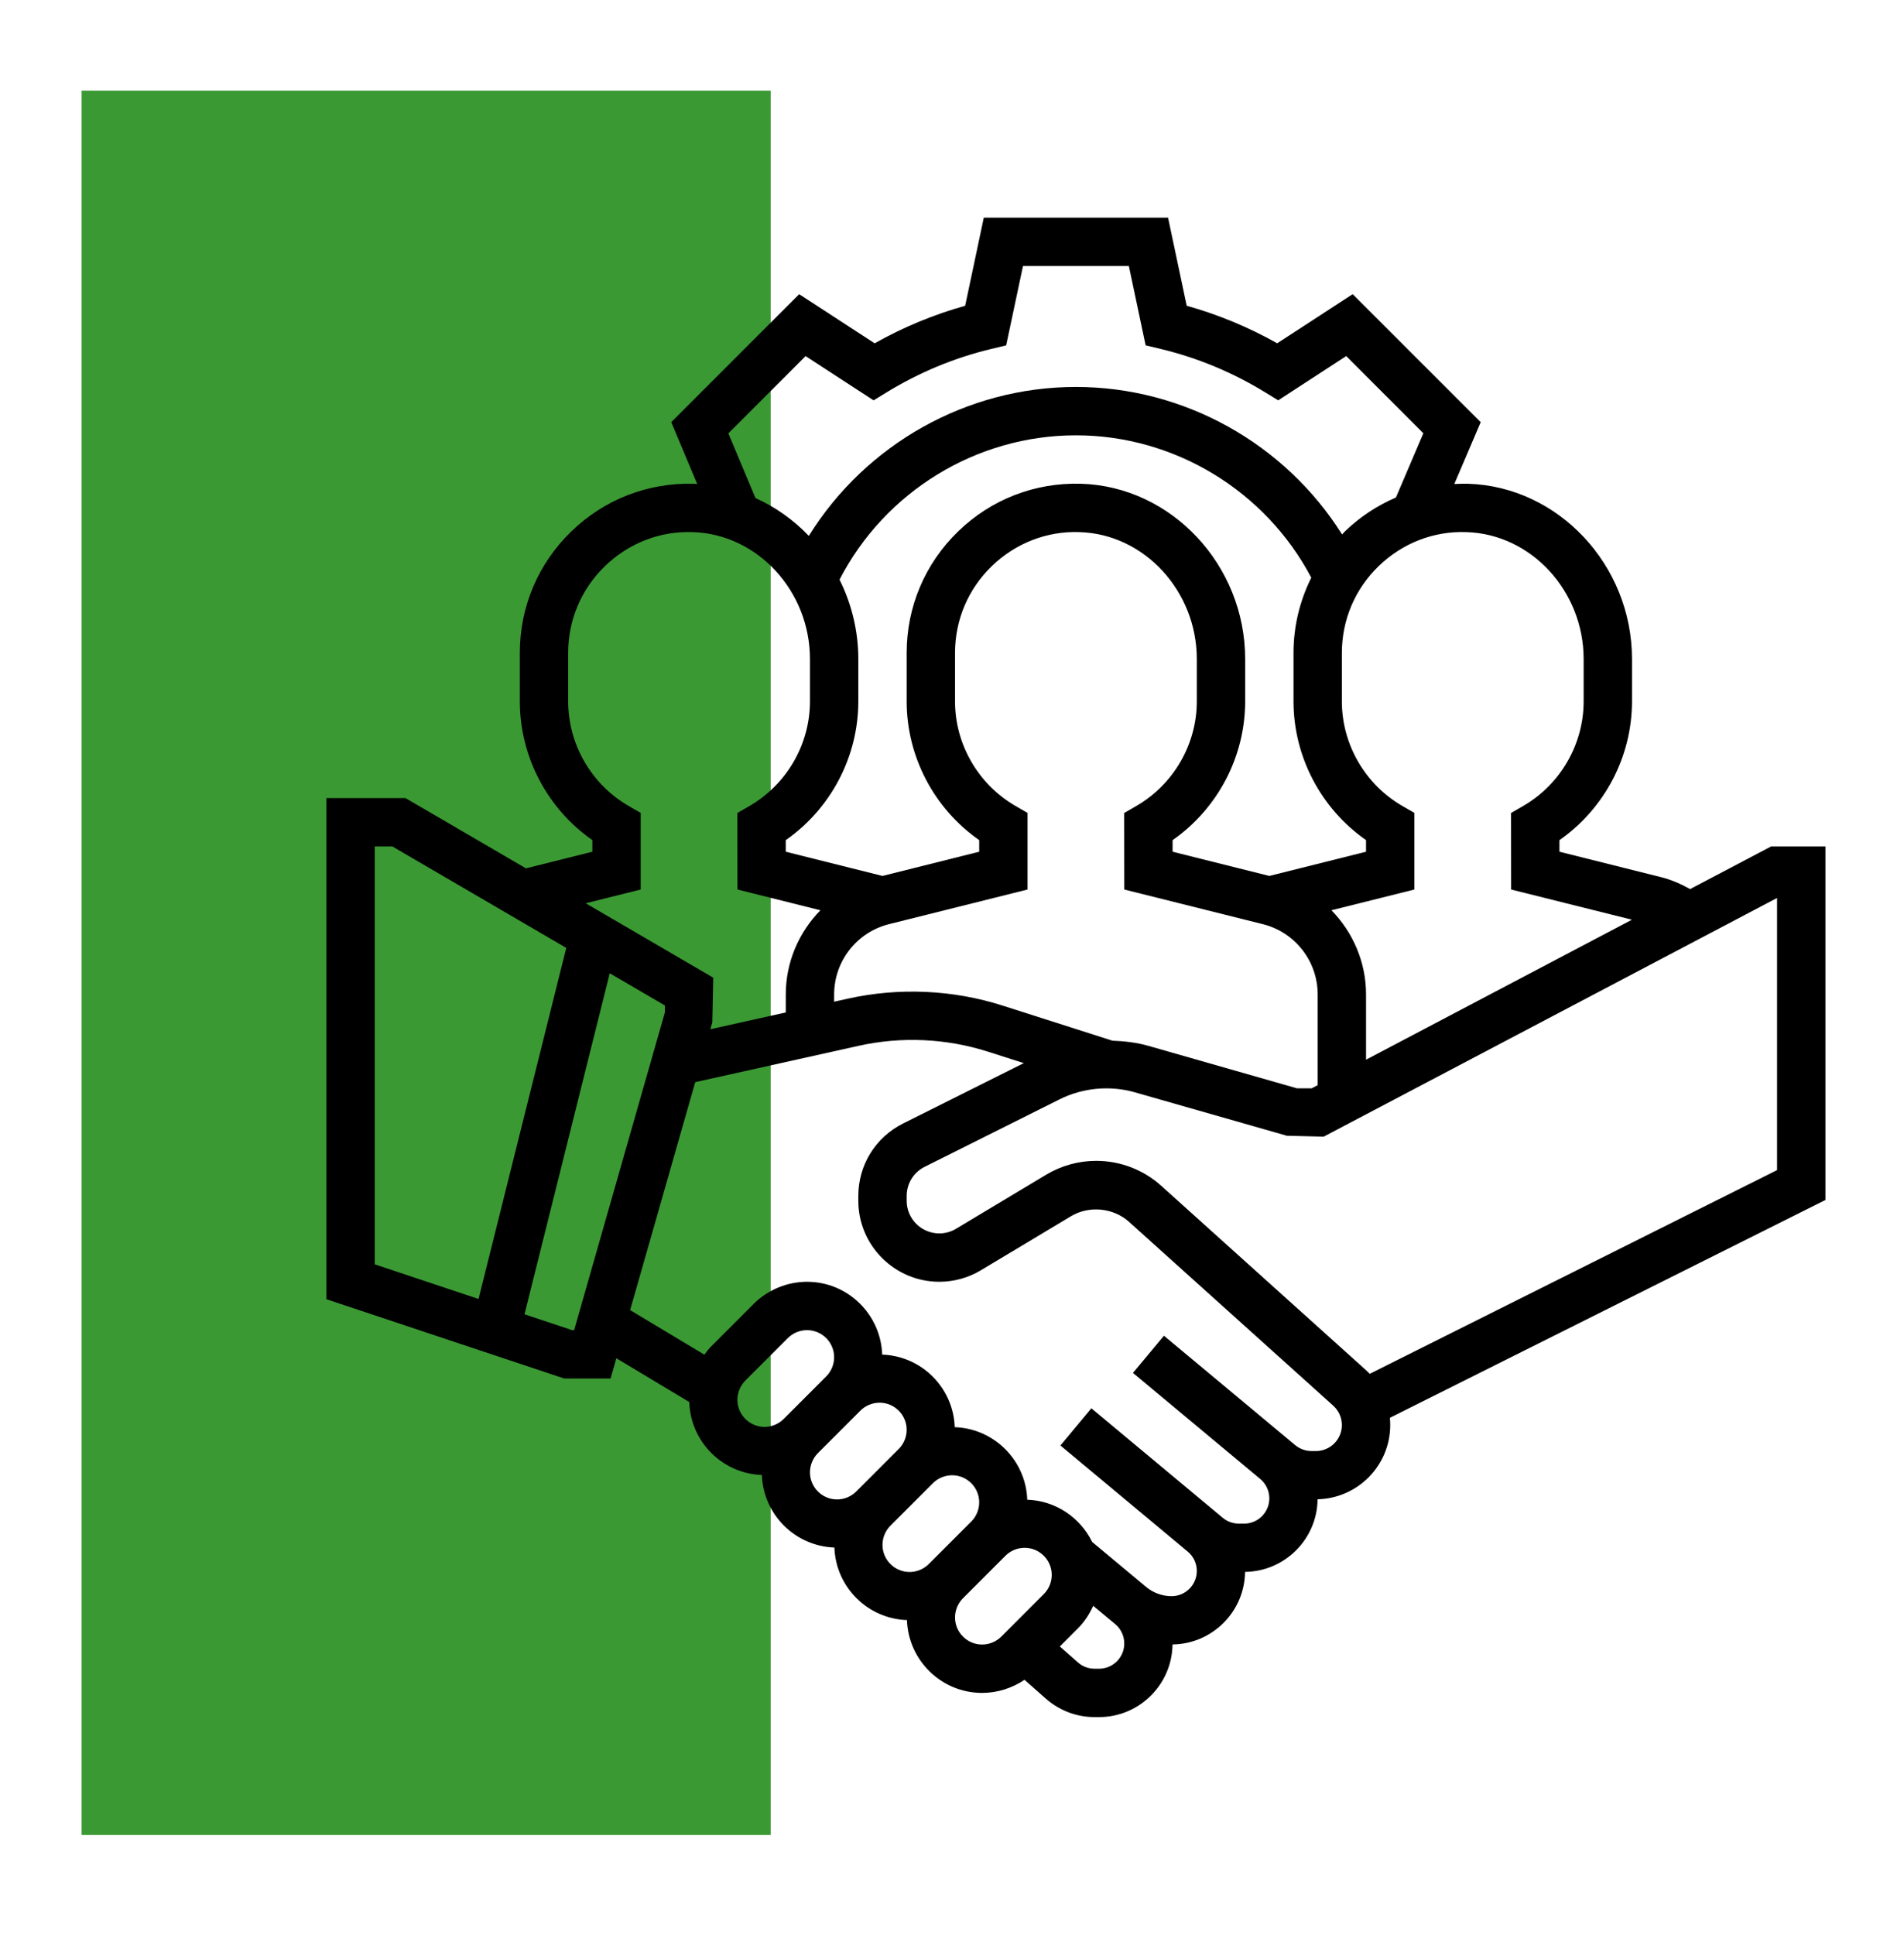
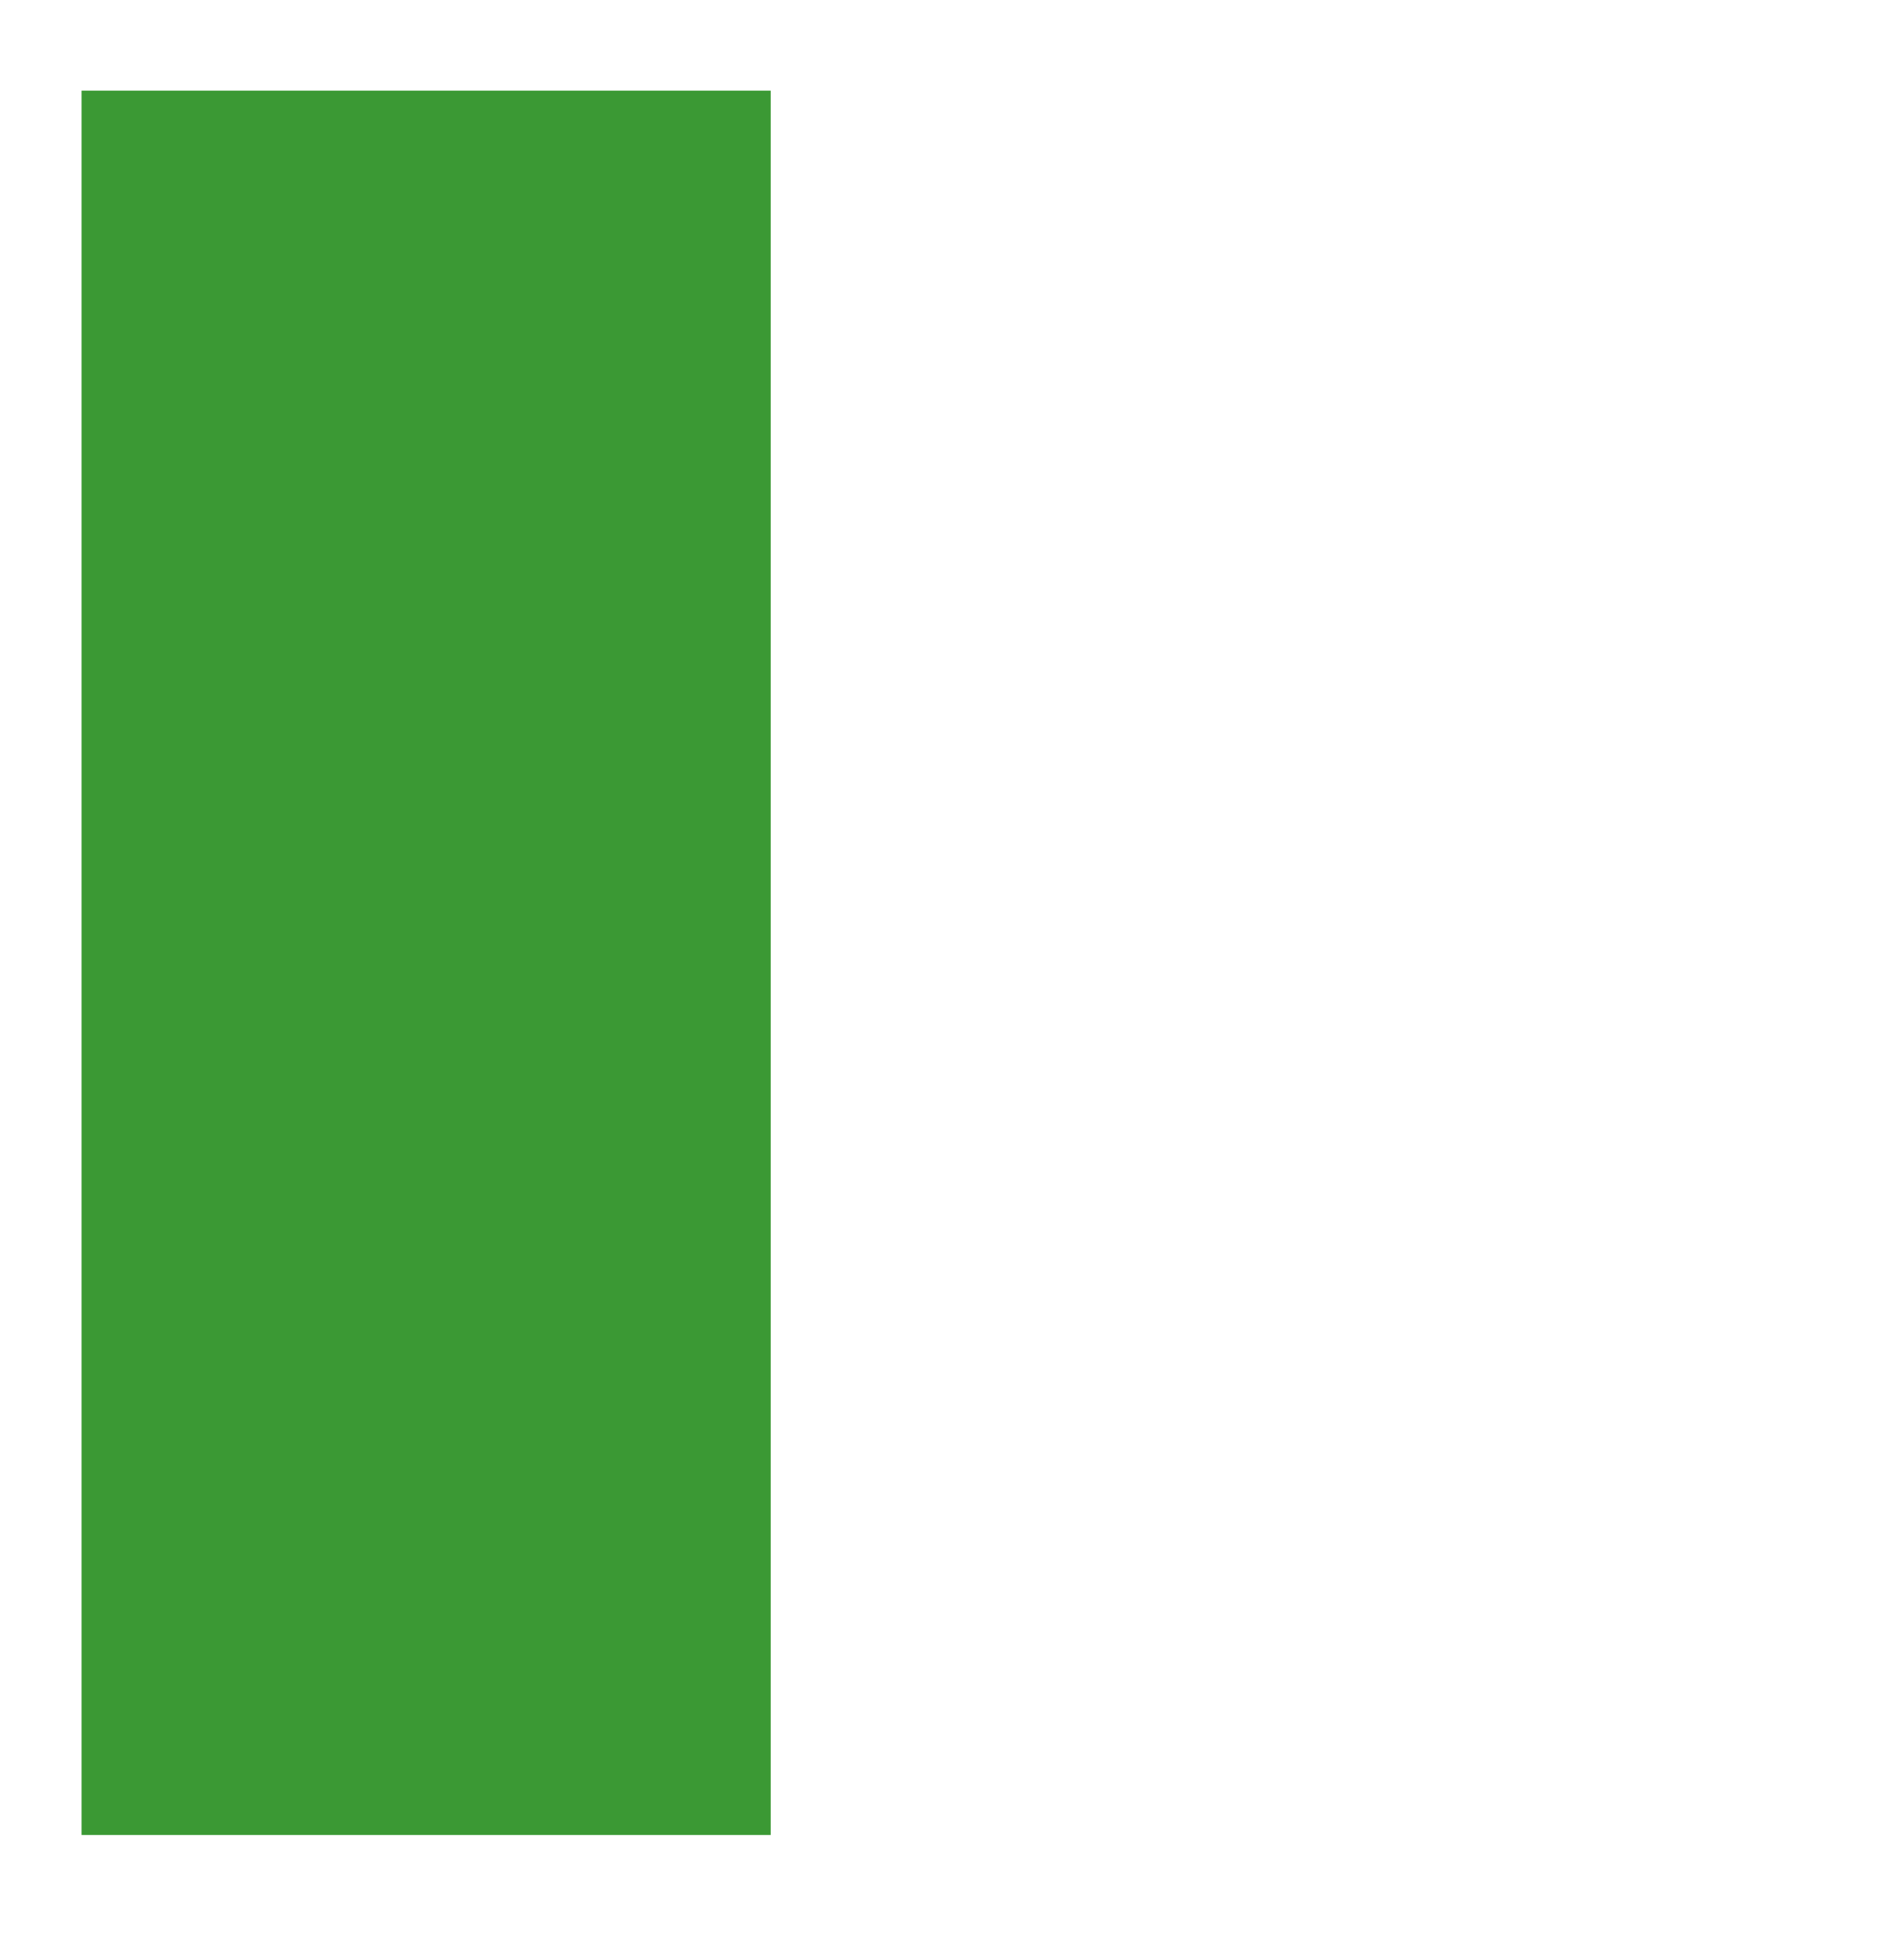
<svg xmlns="http://www.w3.org/2000/svg" width="630" height="640" viewBox="0 0 630 640" fill="none">
  <rect x="27" y="30" width="228" height="577" fill="#3B9934" />
  <g clip-path="url(#clip0)">
-     <path d="M604 280H586.023L559.23 294.098C556.215 292.434 553.078 291.023 549.695 290.176L515.992 281.742V277.91C530.902 267.504 540 250.312 540 232V218.016C540 186.938 515.648 160.93 485.719 160.023C484.199 159.984 482.703 160.039 481.199 160.113L489.938 139.656L447.574 97.305L422.602 113.559C413.113 108.215 403.078 104.055 392.656 101.137L386.488 72H325.52L319.352 101.145C308.93 104.063 298.887 108.223 289.406 113.566L264.434 97.312L222.105 139.641L230.695 160.113C230.367 160.098 230.055 160.039 229.727 160.031C214.406 159.586 199.977 165.176 189.016 175.816C178.039 186.449 172 200.719 172 216V232C172 250.312 181.09 267.496 196 277.902V281.742L174.016 287.238L134.168 264H108V429.77L186.703 456H202.031L203.945 449.297L228.07 463.777C228.465 476.895 238.984 487.449 252.09 487.91C252.551 500.961 263.039 511.449 276.09 511.91C276.551 524.961 287.039 535.449 300.09 535.91C300.566 549.266 311.504 560 324.969 560C329.969 560 334.871 558.441 338.992 555.664L346.078 561.922C350.52 565.832 356.238 568 362.176 568H363.656C376.969 568 387.801 557.238 387.969 543.969C401.137 543.801 411.801 533.137 411.969 519.969C425.145 519.801 435.816 509.121 435.969 495.945C449.266 495.633 460 484.77 460 471.398C460 470.594 459.961 469.801 459.879 469L604 396.945V280ZM524 218.016V232C524 246.199 516.328 259.465 503.977 266.617L499.977 268.93L500.008 294.246L539.977 304.23L452 350.535V328.984C452 318.23 447.656 308.383 440.543 301.105L468 294.246V268.91L464.008 266.602C451.664 259.465 444 246.199 444 232V216C444 205.09 448.312 194.887 456.152 187.289C463.984 179.695 474.375 175.602 485.238 176.023C506.609 176.664 524 195.504 524 218.016ZM368.062 344.246L331.848 332.672C315.344 327.383 297.48 326.594 280.586 330.336L276 331.352V328.984C276 317.953 283.48 308.375 294.176 305.695L340 294.246V268.91L336.008 266.602C323.664 259.465 316 246.199 316 232V216C316 205.09 320.312 194.887 328.152 187.289C335.984 179.695 346.441 175.602 357.238 176.023C378.609 176.664 396 195.504 396 218.016V232C396 246.199 388.328 259.465 375.977 266.617L371.977 268.93L372.008 294.246L417.824 305.695C428.52 308.375 436 317.953 436 328.984V358.961L434.023 360H429.121L379.938 345.945C376.062 344.848 372.07 344.398 368.062 344.246V344.246ZM277.793 191.734C292.816 162.625 323.055 144 356 144C388.633 144 418.742 162.375 433.879 191.09C430.07 198.727 428 207.184 428 216V232C428 250.312 437.09 267.496 452 277.902V281.742L420 289.754L387.992 281.742V277.91C402.902 267.504 412 250.312 412 232V218.016C412 186.938 387.648 160.93 357.719 160.023C342.406 159.574 327.969 165.168 317.008 175.809C306.039 186.449 300 200.719 300 216V232C300 250.312 309.09 267.496 324 277.902V281.742L292 289.754L259.992 281.742V277.91C274.902 267.504 284 250.312 284 232V218.016C284 208.602 281.734 199.664 277.793 191.734V191.734ZM241 143.352L266.559 117.793L289.055 132.434L293.359 129.793C304.145 123.184 315.801 118.344 328 115.426L332.922 114.246L338.488 88H373.52L379.07 114.238L383.992 115.414C396.191 118.336 407.848 123.176 418.633 129.785L422.938 132.426L445.434 117.785L470.961 143.32L461.887 164.566C455.711 167.223 449.984 170.961 445 175.793C444.672 176.113 444.391 176.457 444.07 176.785C425.223 146.824 391.902 128 356 128C319.84 128 286.426 147 267.625 177.266C262.594 172 256.609 167.734 249.977 164.754L241 143.352ZM212 294.246V268.91L208.008 266.602C195.664 259.465 188 246.199 188 232V216C188 205.09 192.312 194.887 200.152 187.289C207.984 179.695 218.398 175.602 229.238 176.023C250.609 176.664 268 195.504 268 218.016V232C268 246.199 260.328 259.465 247.977 266.617L243.977 268.93L244.008 294.246L271.457 301.105C264.344 308.383 260 318.23 260 328.984V334.91L235.047 340.457L235.695 338.191L236 323.406L193.809 298.793L212 294.246ZM124 280H129.832L187.367 313.559L158.336 429.68L124 418.23V280ZM189.297 440L173.551 434.754L201.754 321.953L220 332.594V334.879L189.969 440H189.297ZM244 463.031C244 460.672 244.953 458.359 246.625 456.688L260.688 442.625C262.359 440.953 264.672 440 267.031 440C271.977 440 276 444.023 276 448.969C276 451.328 275.047 453.641 273.375 455.312L259.312 469.375C257.641 471.047 255.328 472 252.969 472C248.023 472 244 467.977 244 463.031ZM268 487.031C268 484.672 268.953 482.359 270.625 480.688L284.688 466.625C286.359 464.953 288.672 464 291.031 464C295.977 464 300 468.023 300 472.969C300 475.328 299.047 477.641 297.375 479.312L283.312 493.375C281.641 495.047 279.328 496 276.969 496C272.023 496 268 491.977 268 487.031ZM292 511.031C292 508.672 292.953 506.359 294.625 504.688L308.688 490.625C310.359 488.953 312.672 488 315.031 488C319.977 488 324 492.023 324 496.969C324 499.328 323.047 501.641 321.375 503.312L307.312 517.375C305.641 519.047 303.328 520 300.969 520C296.023 520 292 515.977 292 511.031ZM324.969 544C320.023 544 316 539.977 316 535.031C316 532.672 316.953 530.359 318.625 528.688L332.688 514.625C334.359 512.953 336.672 512 339.031 512C343.977 512 348 516.023 348 520.969C348 523.328 347.047 525.641 345.375 527.312L331.312 541.375C329.641 543.047 327.328 544 324.969 544ZM363.656 552H362.176C360.137 552 358.184 551.258 356.664 549.91L350.68 544.633L356.688 538.625C358.832 536.48 360.496 533.93 361.727 531.191L369 537.246C370.902 538.832 372 541.168 372 543.656C372 548.258 368.258 552 363.656 552V552ZM435.398 480H434.016C432.008 480 430.047 479.289 428.512 478L385.129 441.848L374.879 454.145L417.008 489.246C418.902 490.832 420 493.168 420 495.656C420 500.258 416.258 504 411.656 504H409.91C407.969 504 406.07 503.312 404.574 502.062L361.121 465.855L350.871 478.152L393 513.258C394.902 514.832 396 517.168 396 519.656C396 524.258 392.258 528 387.656 528C384.586 528 381.594 526.91 379.238 524.953L361.383 510.07C357.449 502.031 349.367 496.426 339.902 496.09C339.441 483.039 328.953 472.551 315.902 472.09C315.441 459.039 304.953 448.551 291.902 448.09C291.434 434.734 280.496 424 267.031 424C260.457 424 254.023 426.664 249.375 431.312L235.312 445.375C234.473 446.215 233.777 447.168 233.07 448.113L208.496 433.367L230.039 357.969L284.047 345.961C298.215 342.793 313.152 343.48 326.969 347.902L338.754 351.672L298.801 371.648C289.672 376.223 284 385.406 284 395.617V397.199C284 411.977 296.023 424 310.801 424C315.656 424 320.434 422.68 324.586 420.176L354.375 402.312C360.359 398.727 368.391 399.512 373.559 404.16L441.152 464.992C442.961 466.633 444 468.961 444 471.398C444 476.145 440.145 480 435.398 480V480ZM588 387.055L453.223 454.449C452.785 453.984 452.328 453.543 451.848 453.113L384.266 392.281C378.344 386.938 370.687 384 362.711 384C356.879 384 351.152 385.586 346.137 388.594L316.336 406.465C314.664 407.473 312.754 408 310.801 408C304.84 408 300 403.16 300 397.199V395.617C300 391.496 302.289 387.801 305.969 385.961L350.594 363.648C358.23 359.824 367.297 358.969 375.527 361.336L425.801 375.695L437.977 376L588 297.039V387.055Z" fill="black" />
-   </g>
+     </g>
  <defs>
    <clipPath id="clip0">
      <rect width="496" height="496" fill="white" transform="translate(108 72)" />
    </clipPath>
  </defs>
</svg>